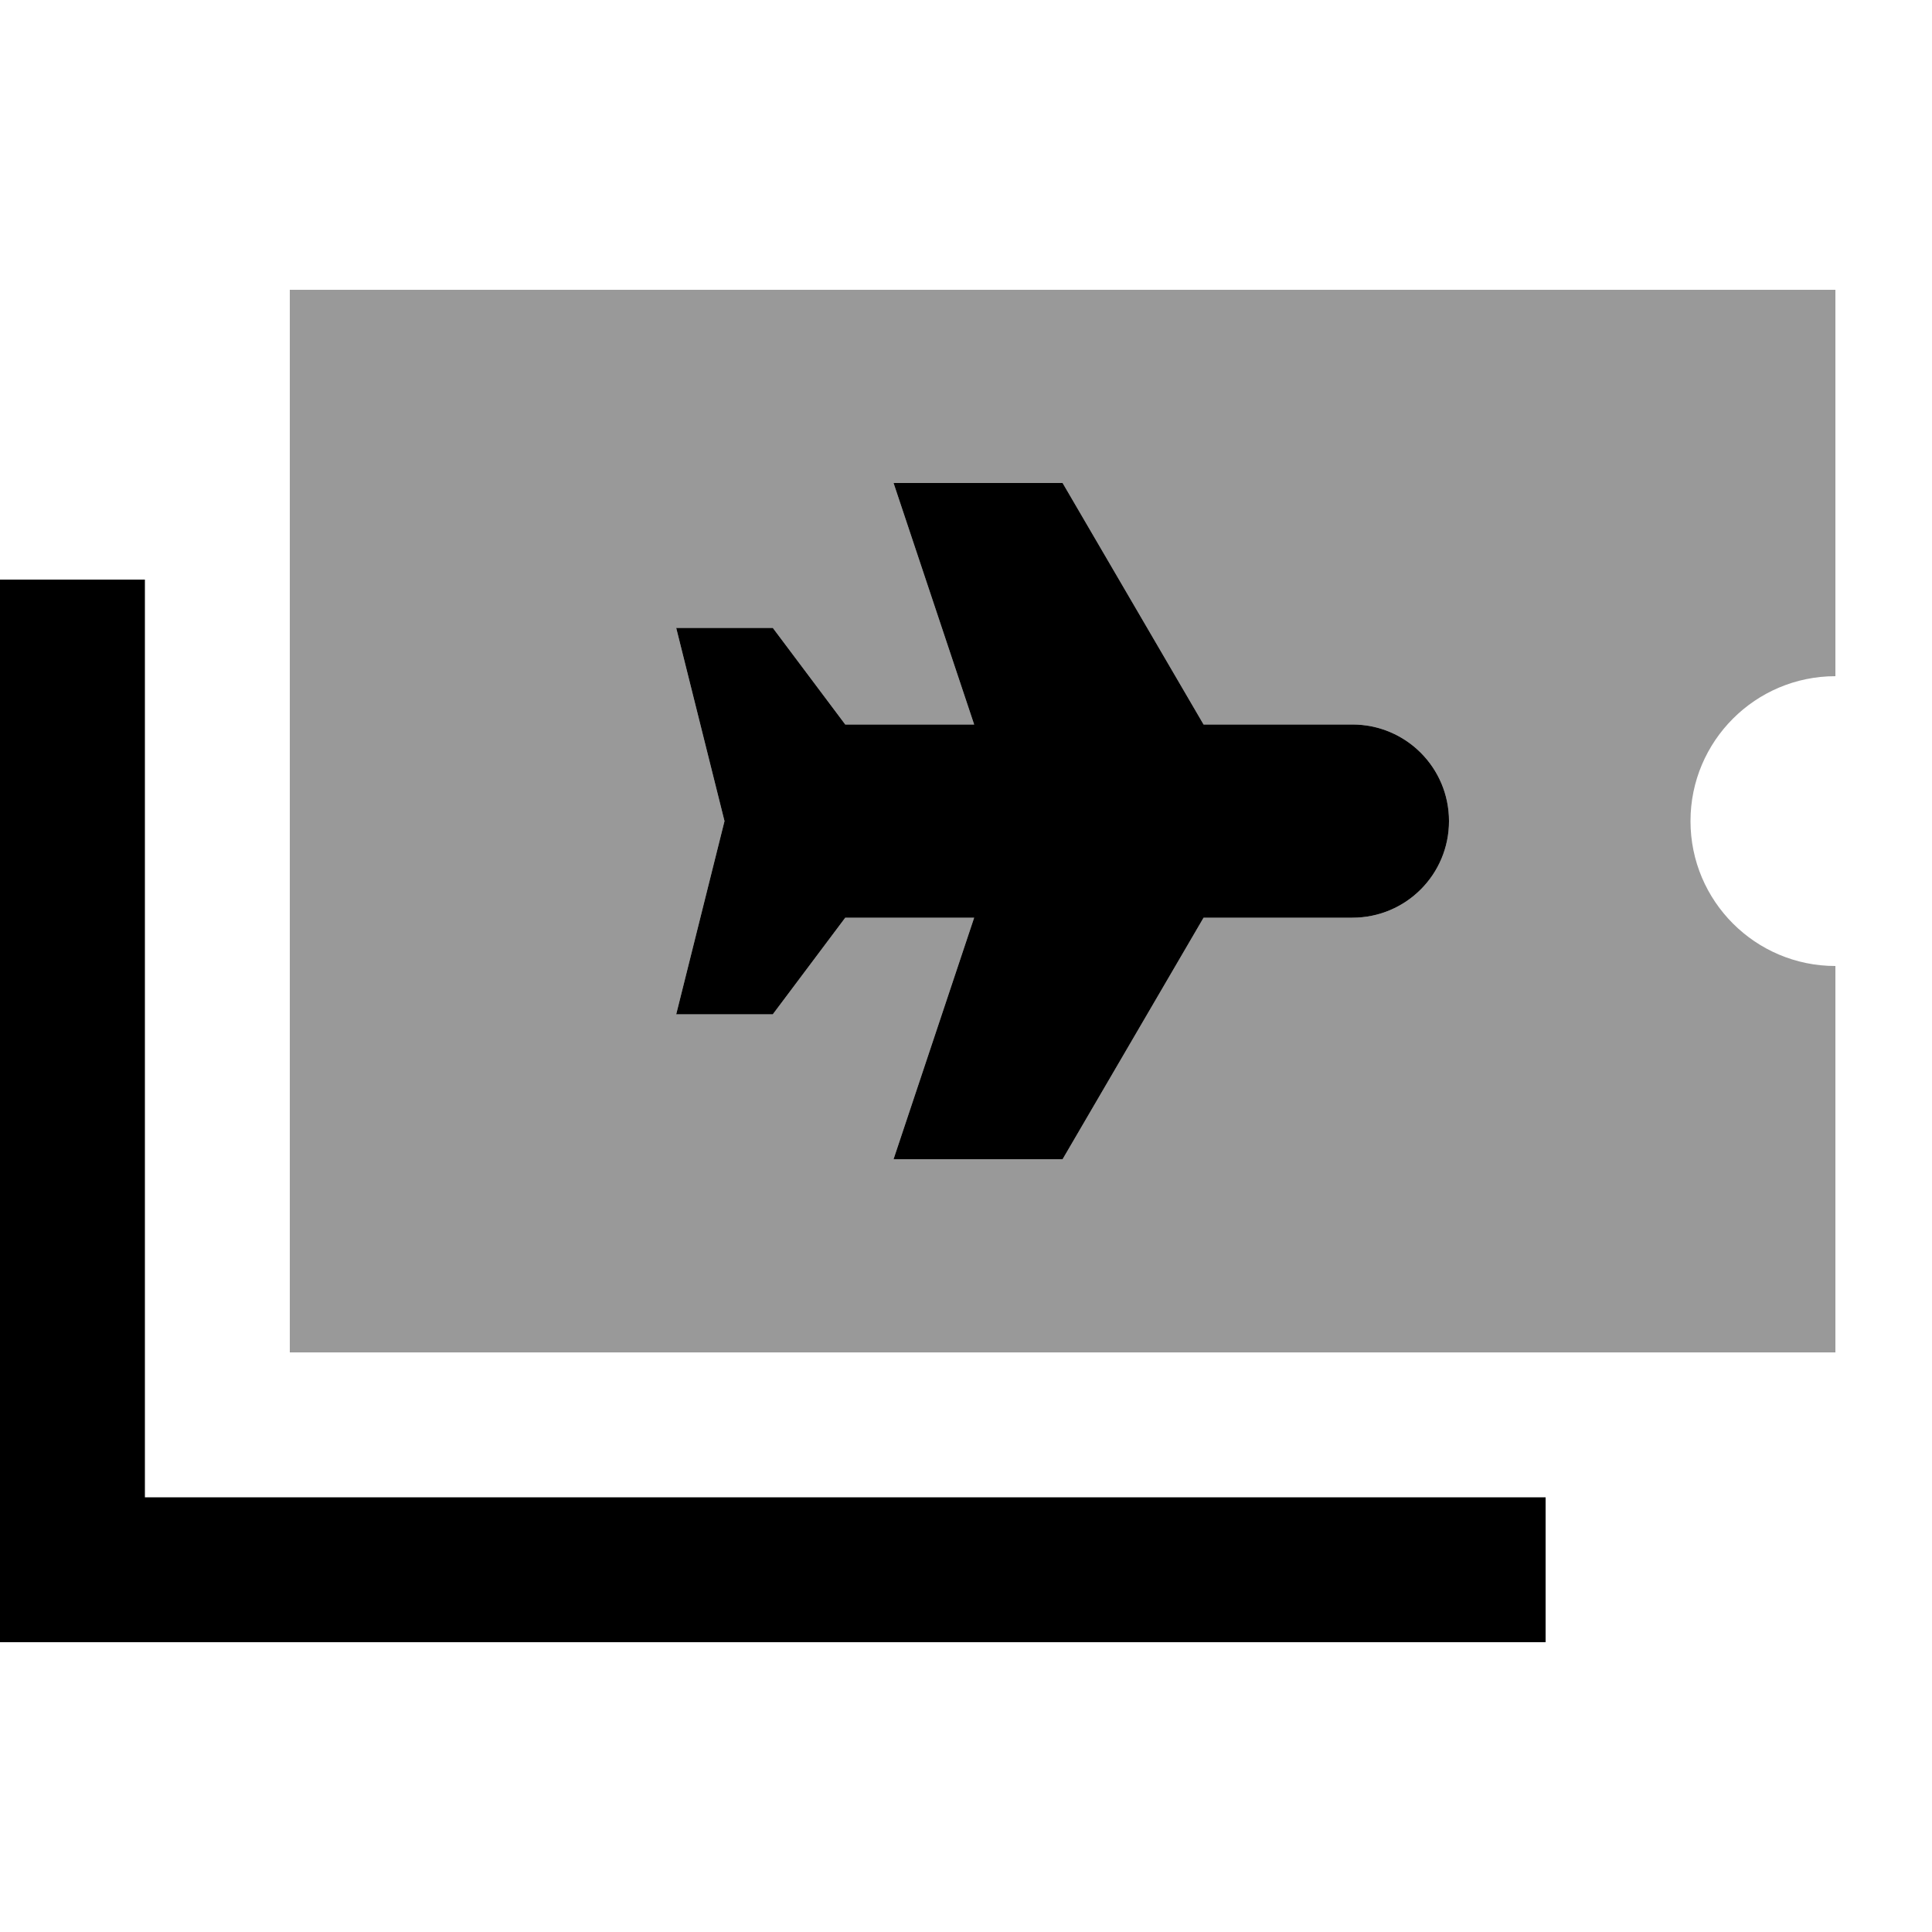
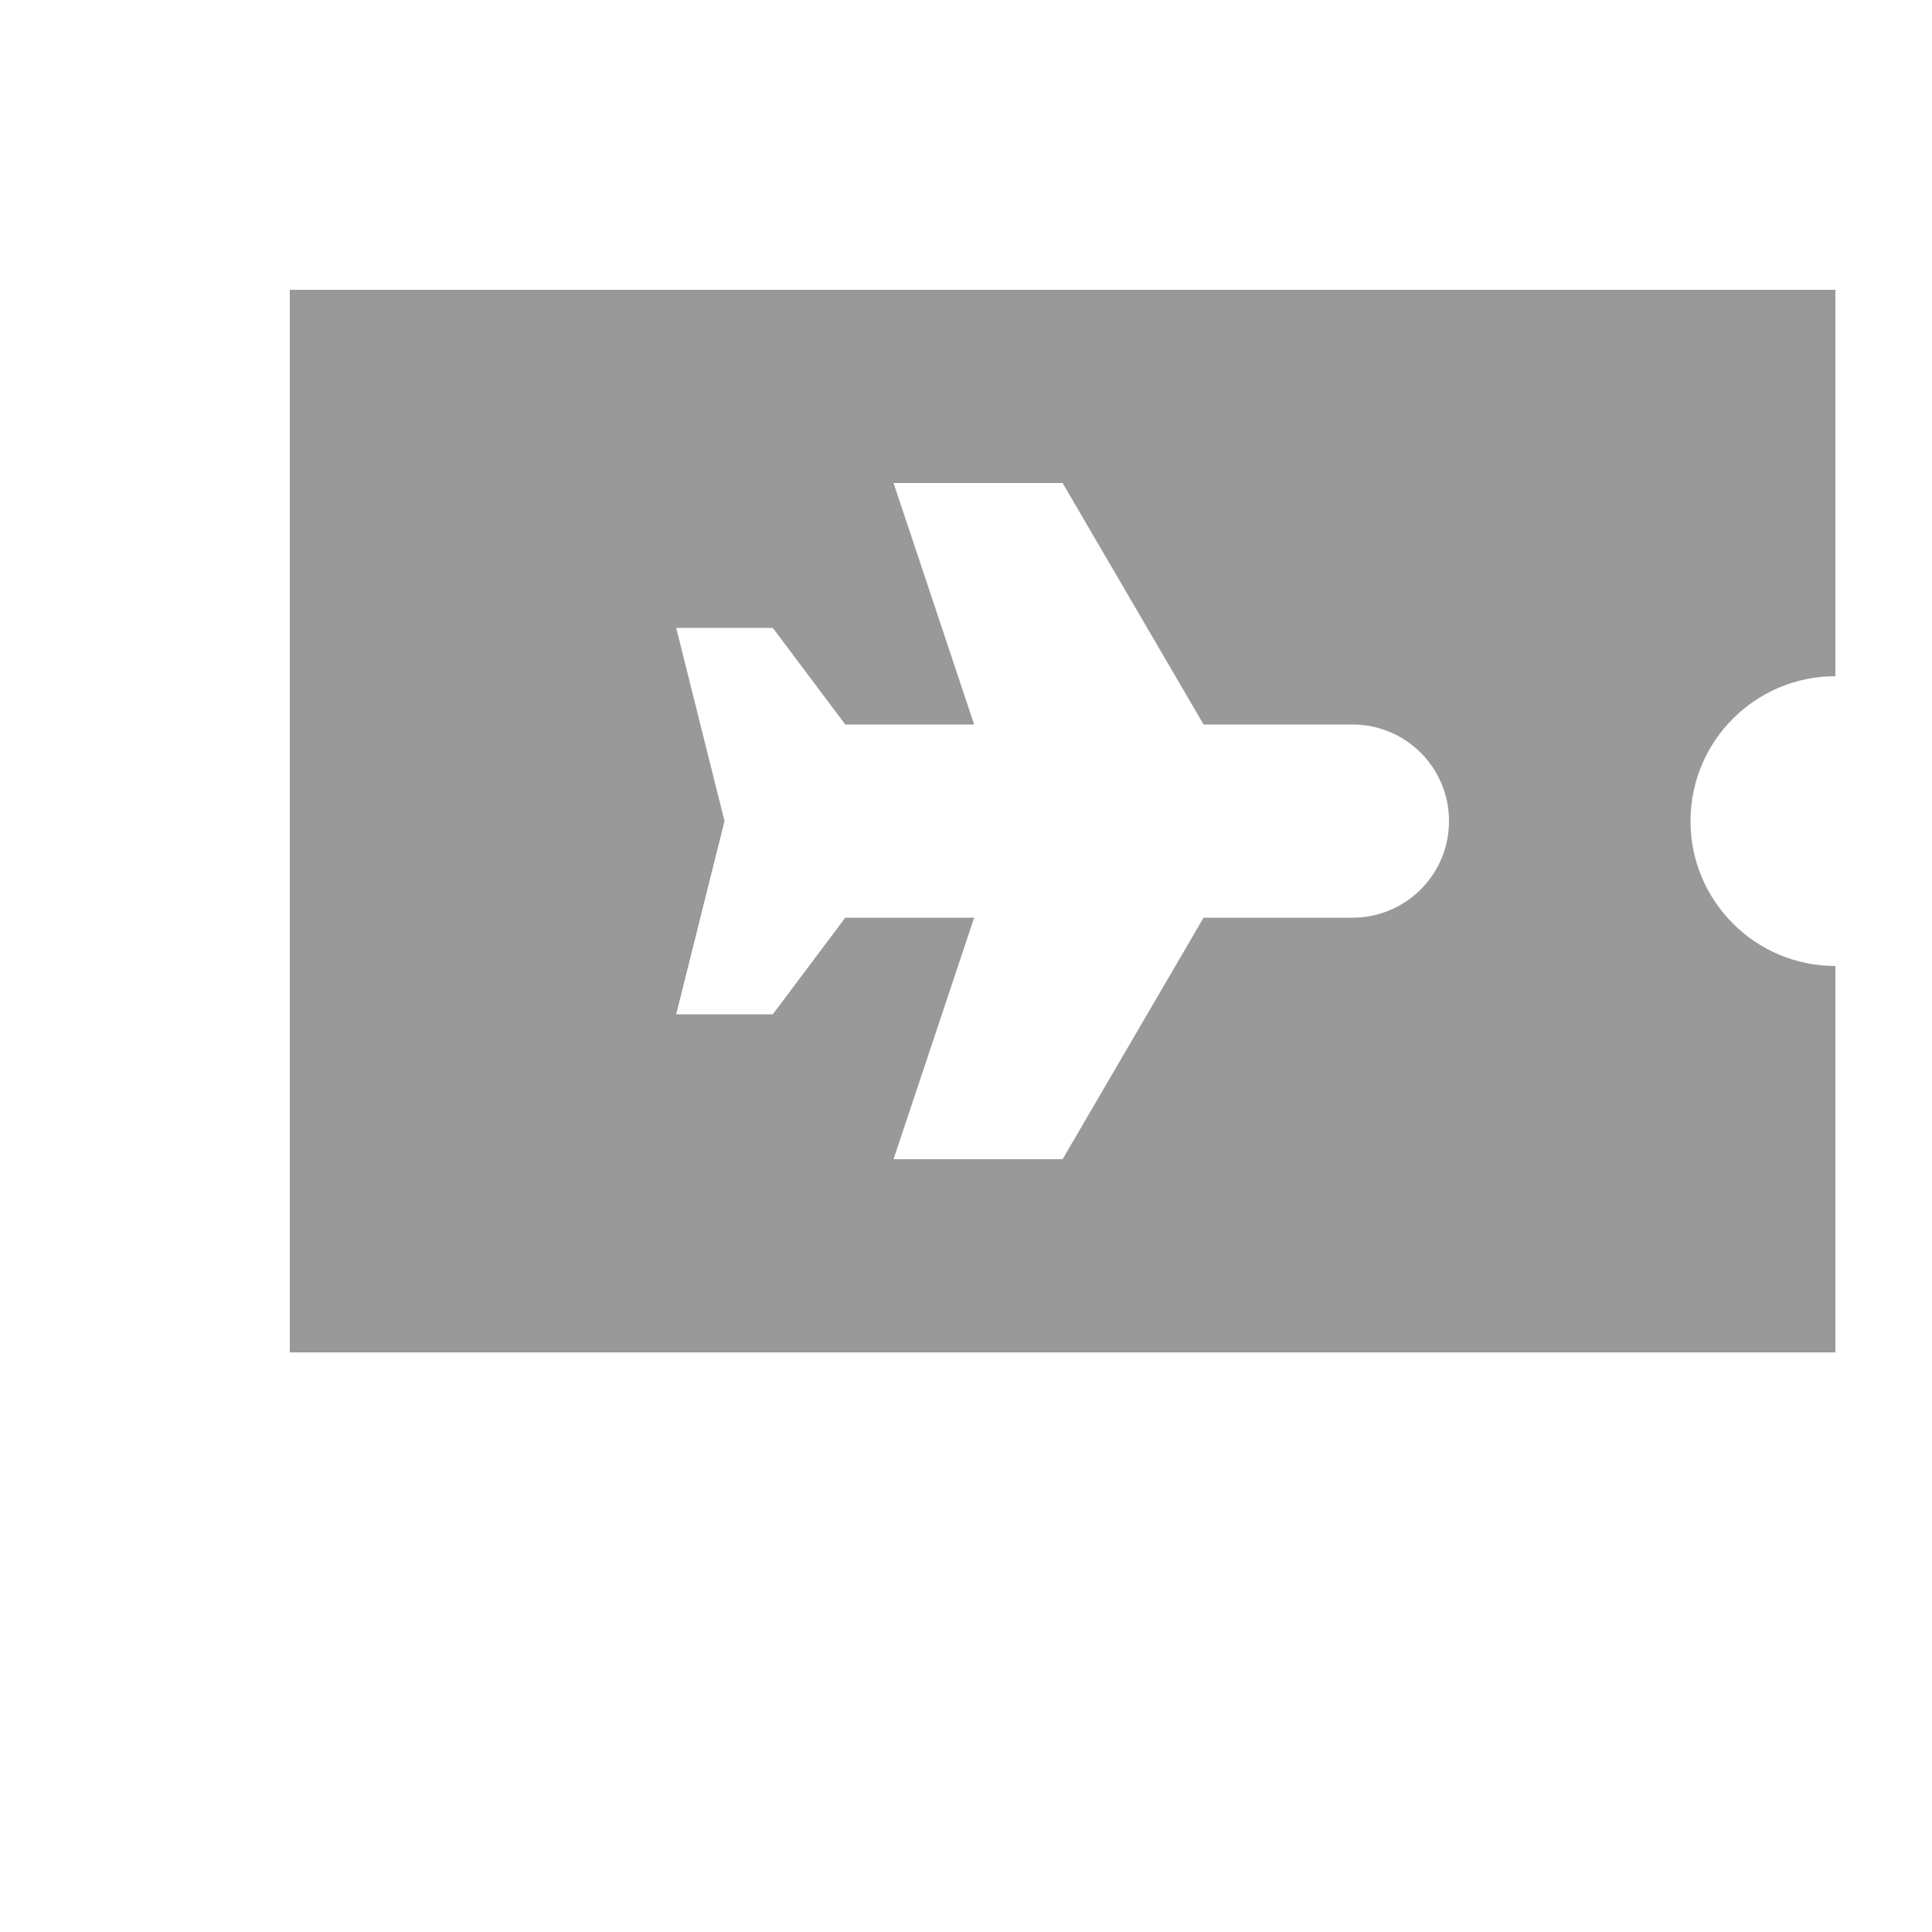
<svg xmlns="http://www.w3.org/2000/svg" viewBox="0 0 640 640">
  <path opacity=".4" fill="currentColor" d="M96 96L96 448L608 448L608 320C581.5 320 560 298.5 560 272C560 245.5 581.5 224 608 224L608 96L96 96zM224 208L256 208L280 240L322.7 240L296 160L352 160L398.7 240L448 240C465.7 240 480 254.3 480 272C480 289.7 465.7 304 448 304L398.7 304L352 384L296 384L322.7 304L280 304L256 336L224 336L240 272L224 208z" />
-   <path fill="currentColor" d="M322.7 240L280 240L256 208L224 208L240 272L224 336L256 336L280 304L322.7 304L296 384L352 384L398.7 304L448 304C465.7 304 480 289.7 480 272C480 254.3 465.7 240 448 240L398.7 240L352 160L296 160L322.7 240zM48 216L48 192L0 192L0 544L512 544L512 496L48 496L48 216z" />
</svg>